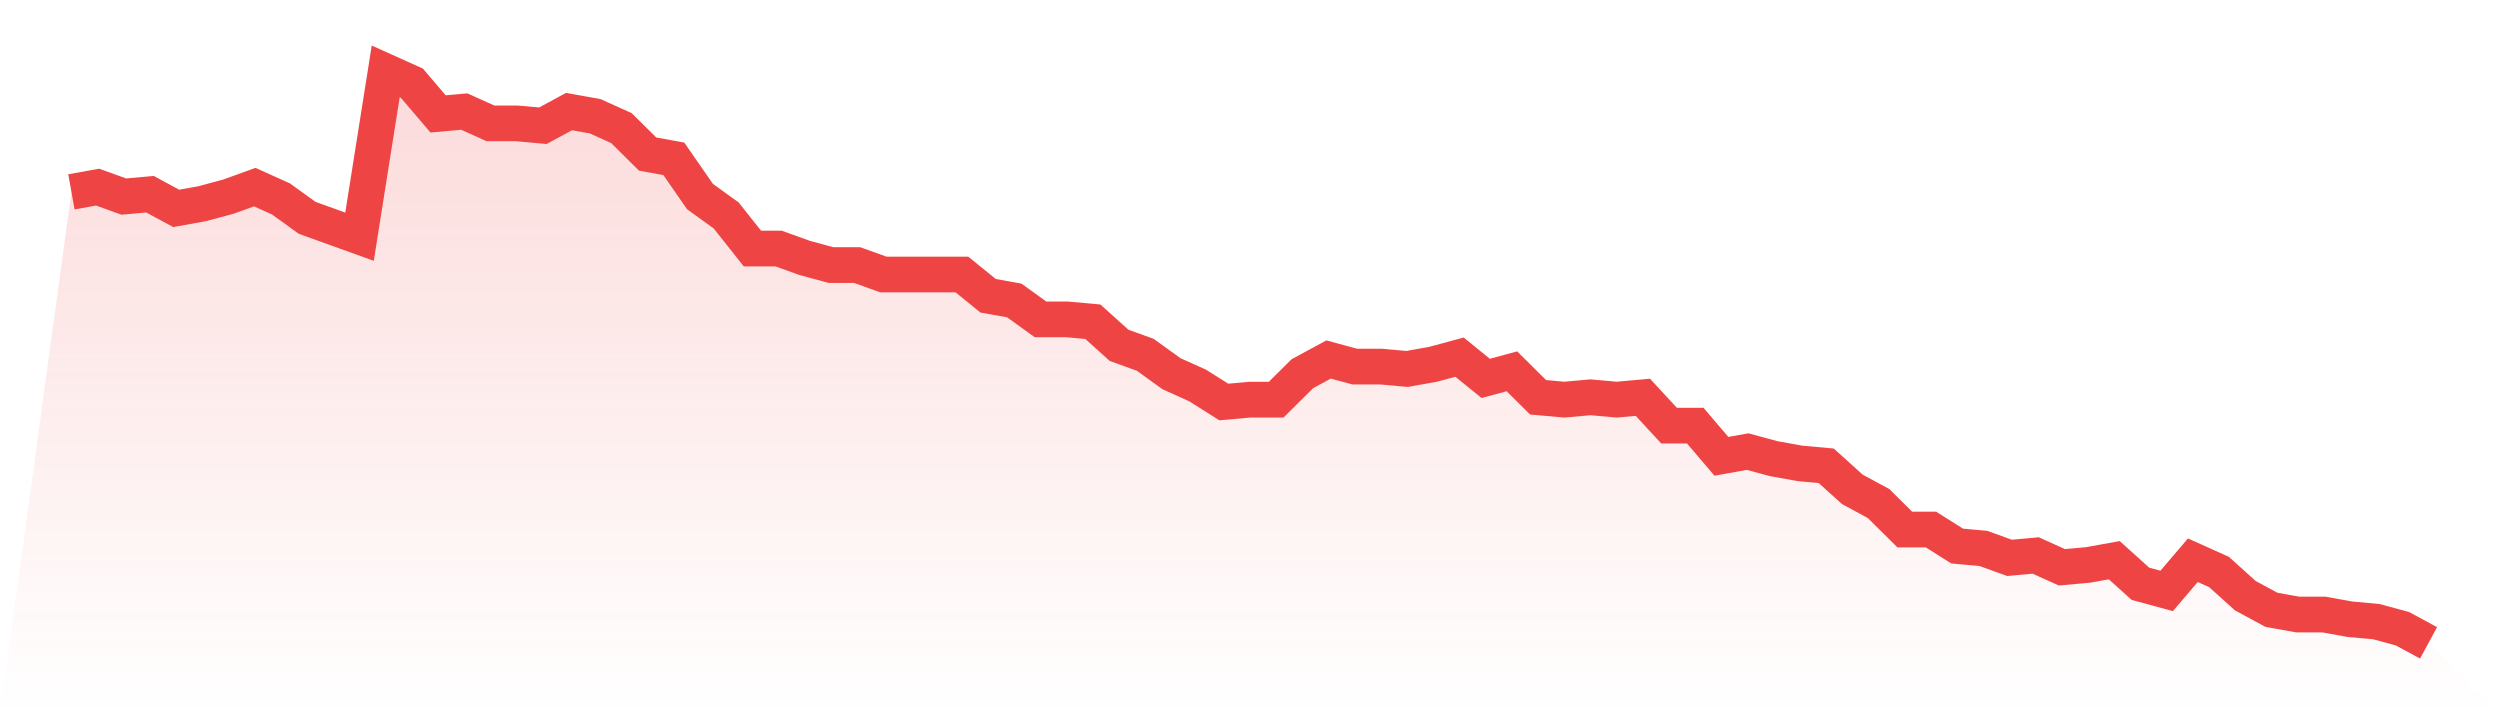
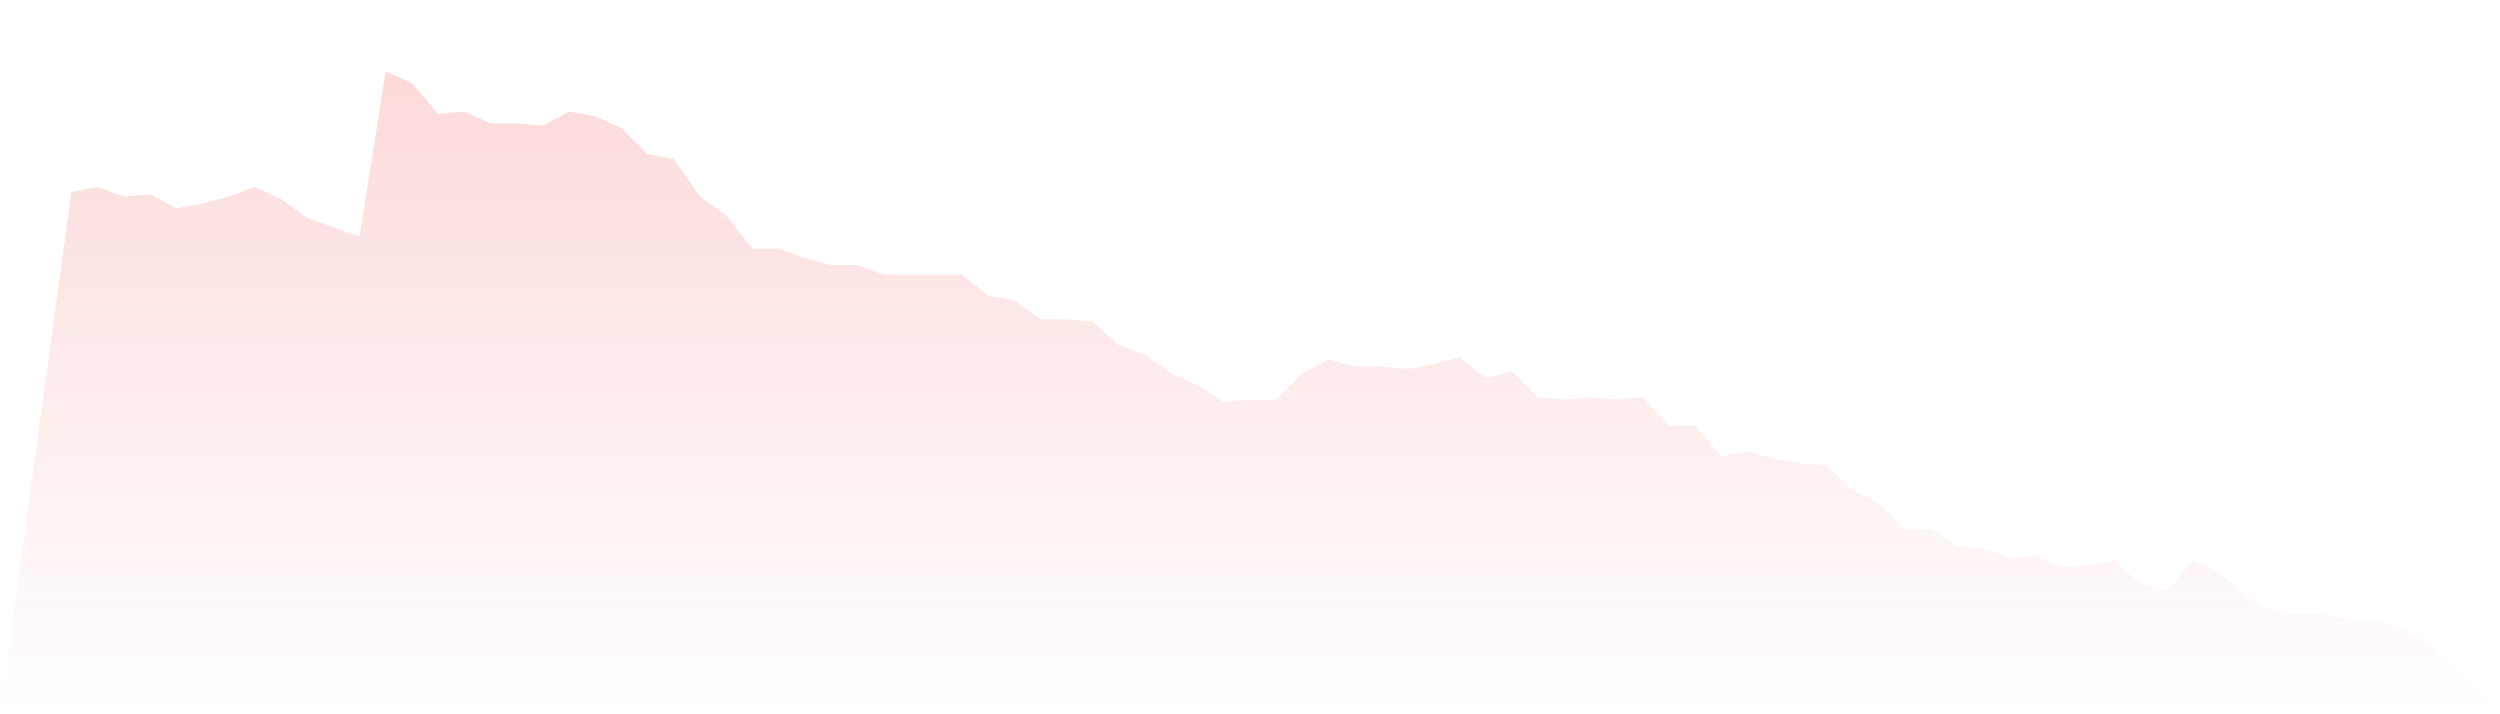
<svg xmlns="http://www.w3.org/2000/svg" viewBox="0 0 140 40">
  <defs>
    <linearGradient id="gradient" x1="0" x2="0" y1="0" y2="1">
      <stop offset="0%" stop-color="#ef4444" stop-opacity="0.2" />
      <stop offset="100%" stop-color="#ef4444" stop-opacity="0" />
    </linearGradient>
  </defs>
  <path d="M4,10.744 L4,10.744 L5.467,10.479 L6.933,11.008 L8.4,10.876 L9.867,11.669 L11.333,11.405 L12.8,11.008 L14.267,10.479 L15.733,11.14 L17.2,12.198 L18.667,12.727 L20.133,13.256 L21.6,4 L23.067,4.661 L24.533,6.38 L26,6.248 L27.467,6.909 L28.933,6.909 L30.4,7.041 L31.867,6.248 L33.333,6.512 L34.8,7.174 L36.267,8.628 L37.733,8.893 L39.2,11.008 L40.667,12.066 L42.133,13.917 L43.6,13.917 L45.067,14.446 L46.533,14.843 L48,14.843 L49.467,15.372 L50.933,15.372 L52.4,15.372 L53.867,15.372 L55.333,16.562 L56.8,16.826 L58.267,17.884 L59.733,17.884 L61.2,18.017 L62.667,19.339 L64.133,19.868 L65.6,20.926 L67.067,21.587 L68.533,22.512 L70,22.38 L71.467,22.38 L72.933,20.926 L74.4,20.132 L75.867,20.529 L77.333,20.529 L78.8,20.661 L80.267,20.397 L81.733,20 L83.2,21.19 L84.667,20.793 L86.133,22.248 L87.6,22.38 L89.067,22.248 L90.533,22.38 L92,22.248 L93.467,23.835 L94.933,23.835 L96.4,25.554 L97.867,25.289 L99.333,25.686 L100.8,25.95 L102.267,26.083 L103.733,27.405 L105.2,28.198 L106.667,29.653 L108.133,29.653 L109.6,30.579 L111.067,30.711 L112.533,31.24 L114,31.107 L115.467,31.769 L116.933,31.636 L118.4,31.372 L119.867,32.694 L121.333,33.091 L122.8,31.372 L124.267,32.033 L125.733,33.355 L127.2,34.149 L128.667,34.413 L130.133,34.413 L131.6,34.678 L133.067,34.81 L134.533,35.207 L136,36 L140,40 L0,40 z" fill="url(#gradient)" />
-   <path d="M4,10.744 L4,10.744 L5.467,10.479 L6.933,11.008 L8.4,10.876 L9.867,11.669 L11.333,11.405 L12.8,11.008 L14.267,10.479 L15.733,11.14 L17.2,12.198 L18.667,12.727 L20.133,13.256 L21.6,4 L23.067,4.661 L24.533,6.38 L26,6.248 L27.467,6.909 L28.933,6.909 L30.4,7.041 L31.867,6.248 L33.333,6.512 L34.8,7.174 L36.267,8.628 L37.733,8.893 L39.2,11.008 L40.667,12.066 L42.133,13.917 L43.6,13.917 L45.067,14.446 L46.533,14.843 L48,14.843 L49.467,15.372 L50.933,15.372 L52.4,15.372 L53.867,15.372 L55.333,16.562 L56.8,16.826 L58.267,17.884 L59.733,17.884 L61.2,18.017 L62.667,19.339 L64.133,19.868 L65.6,20.926 L67.067,21.587 L68.533,22.512 L70,22.38 L71.467,22.38 L72.933,20.926 L74.4,20.132 L75.867,20.529 L77.333,20.529 L78.8,20.661 L80.267,20.397 L81.733,20 L83.2,21.19 L84.667,20.793 L86.133,22.248 L87.6,22.38 L89.067,22.248 L90.533,22.38 L92,22.248 L93.467,23.835 L94.933,23.835 L96.4,25.554 L97.867,25.289 L99.333,25.686 L100.8,25.95 L102.267,26.083 L103.733,27.405 L105.2,28.198 L106.667,29.653 L108.133,29.653 L109.6,30.579 L111.067,30.711 L112.533,31.24 L114,31.107 L115.467,31.769 L116.933,31.636 L118.4,31.372 L119.867,32.694 L121.333,33.091 L122.8,31.372 L124.267,32.033 L125.733,33.355 L127.2,34.149 L128.667,34.413 L130.133,34.413 L131.6,34.678 L133.067,34.81 L134.533,35.207 L136,36" fill="none" stroke="#ef4444" stroke-width="2" />
</svg>